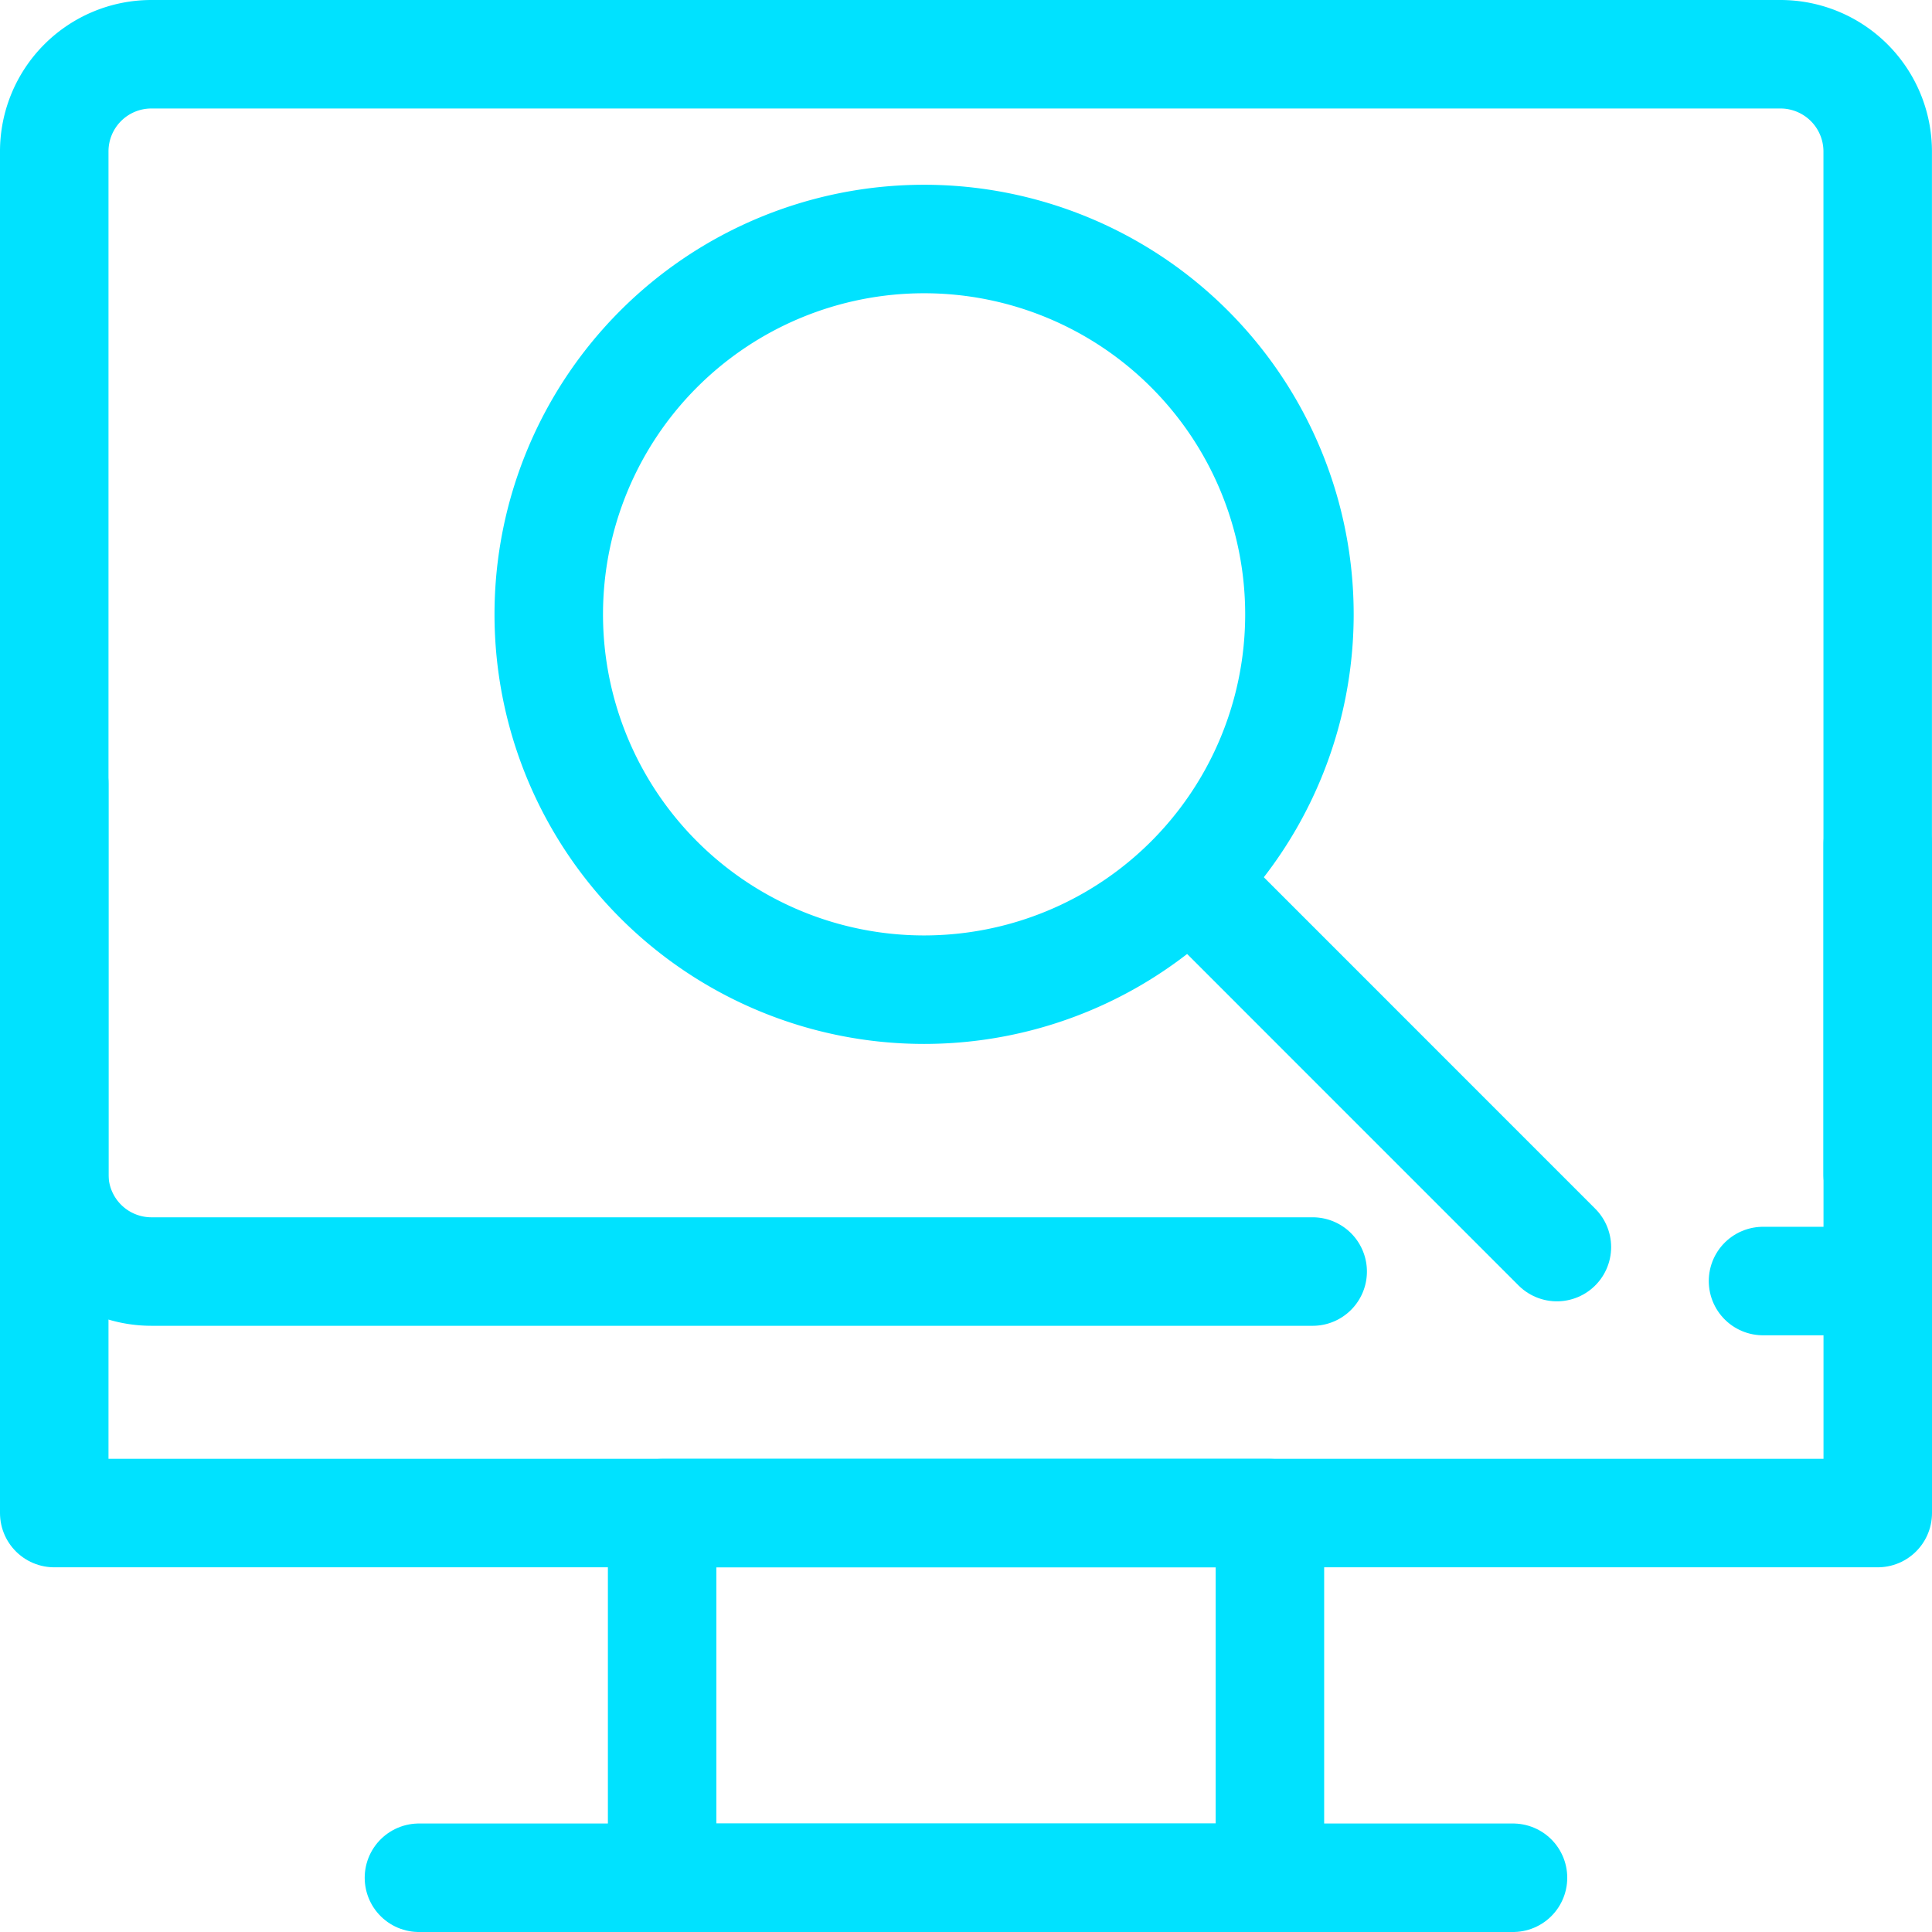
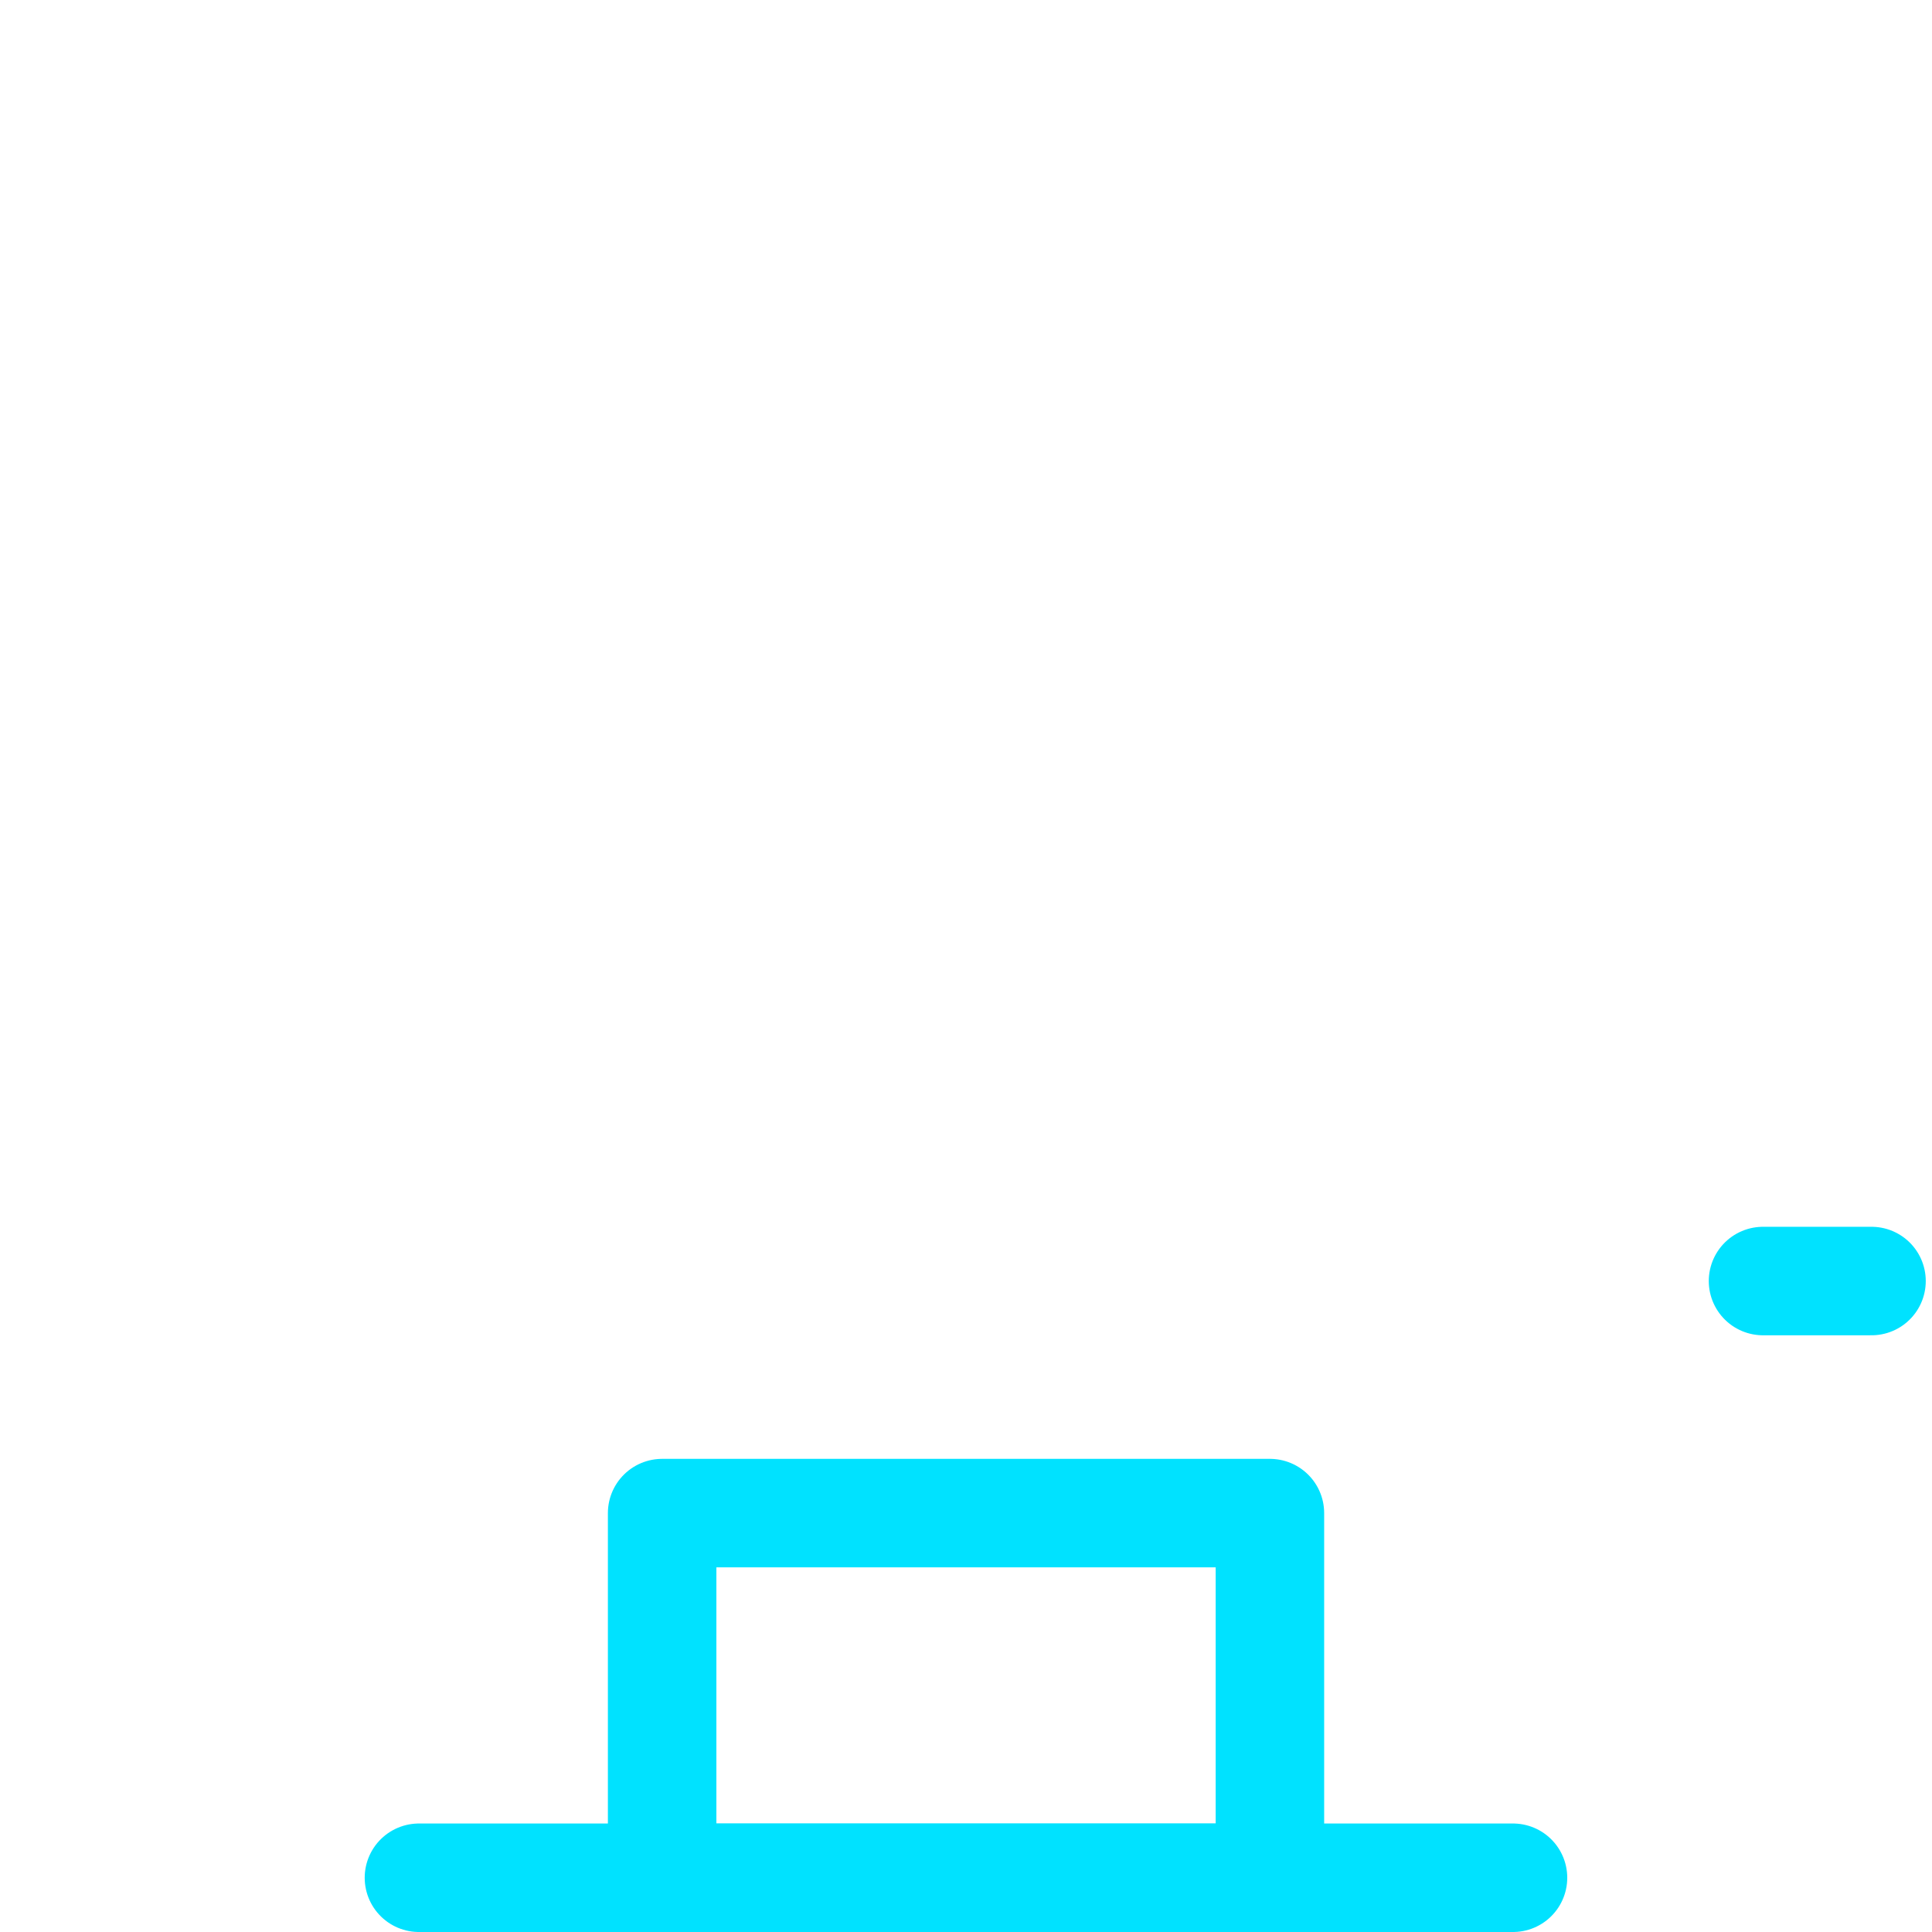
<svg xmlns="http://www.w3.org/2000/svg" width="35.615" height="35.616" viewBox="0 0 35.615 35.616">
  <g id="_2-SOC" data-name="2-SOC" transform="translate(-631.876 -1386.998)">
    <g id="Group_25427" data-name="Group 25427">
      <g id="Group_25403" data-name="Group 25403" transform="translate(-101.34 -269.84)">
        <g id="Group_25402" data-name="Group 25402">
-           <path id="Path_13935" data-name="Path 13935" d="M757.414,1680.278H736.008a1.792,1.792,0,0,1-1.792-1.793h0v-18.854a1.791,1.791,0,0,1,1.789-1.793h30.032a1.793,1.793,0,0,1,1.793,1.791v18.856" fill="none" stroke="#00e2ff" stroke-linecap="round" stroke-linejoin="round" stroke-width="2" />
-           <path id="Path_13936" data-name="Path 13936" d="M734.216,1671.283v13.447h33.615V1672.4" fill="none" stroke="#00e2ff" stroke-linecap="round" stroke-linejoin="round" stroke-width="2" />
          <rect id="Rectangle_7405" data-name="Rectangle 7405" width="11.204" height="6.723" transform="translate(745.422 1684.731)" fill="none" stroke="#00e2ff" stroke-linecap="round" stroke-linejoin="round" stroke-width="2" />
          <line id="Line_190" data-name="Line 190" x2="20.168" transform="translate(740.939 1691.453)" fill="none" stroke="#00e2ff" stroke-linecap="round" stroke-linejoin="round" stroke-width="2" />
-           <line id="Line_191" data-name="Line 191" x2="6.67" y2="6.671" transform="translate(755.246 1673.156)" fill="none" stroke="#00e2ff" stroke-linecap="round" stroke-linejoin="round" stroke-width="2" />
-           <path id="Path_13937" data-name="Path 13937" d="M757.17,1668.162a6.919,6.919,0,1,0-6.92,6.92A6.919,6.919,0,0,0,757.17,1668.162Z" fill="none" stroke="#00e2ff" stroke-linecap="round" stroke-linejoin="round" stroke-width="2" />
        </g>
        <line id="Line_192" data-name="Line 192" x2="2" transform="translate(765.716 1680.453)" fill="none" stroke="#00e2ff" stroke-linecap="round" stroke-linejoin="round" stroke-width="2" />
      </g>
    </g>
  </g>
</svg>